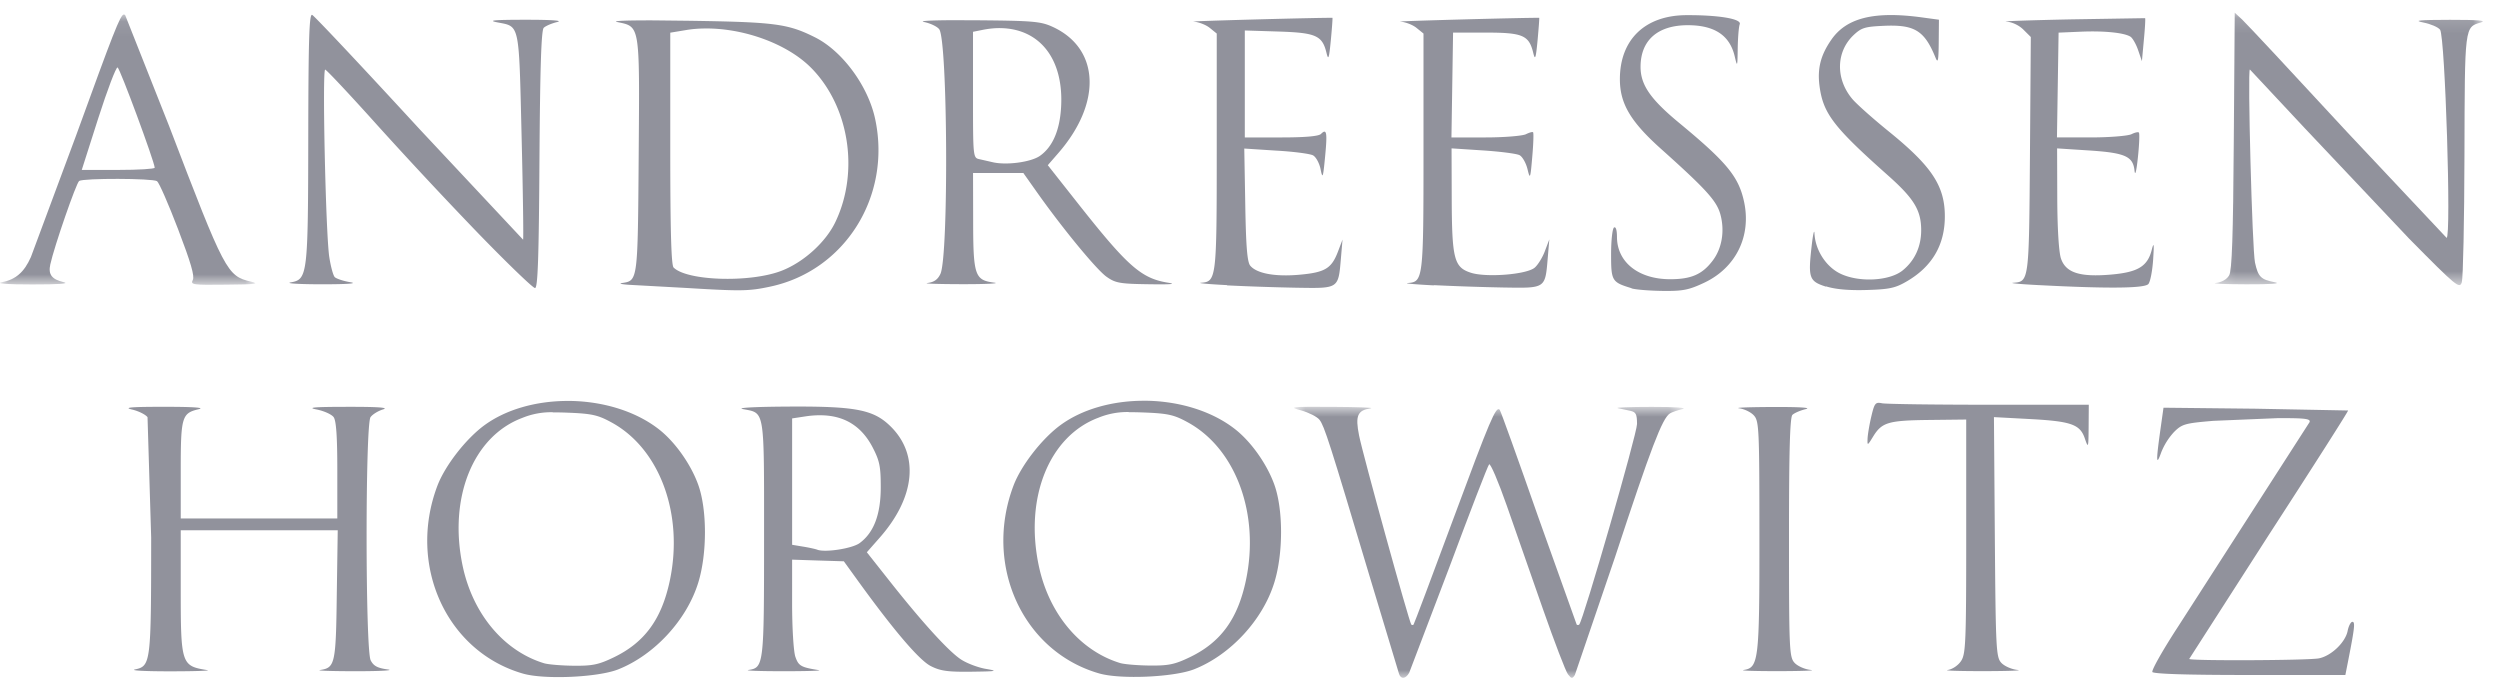
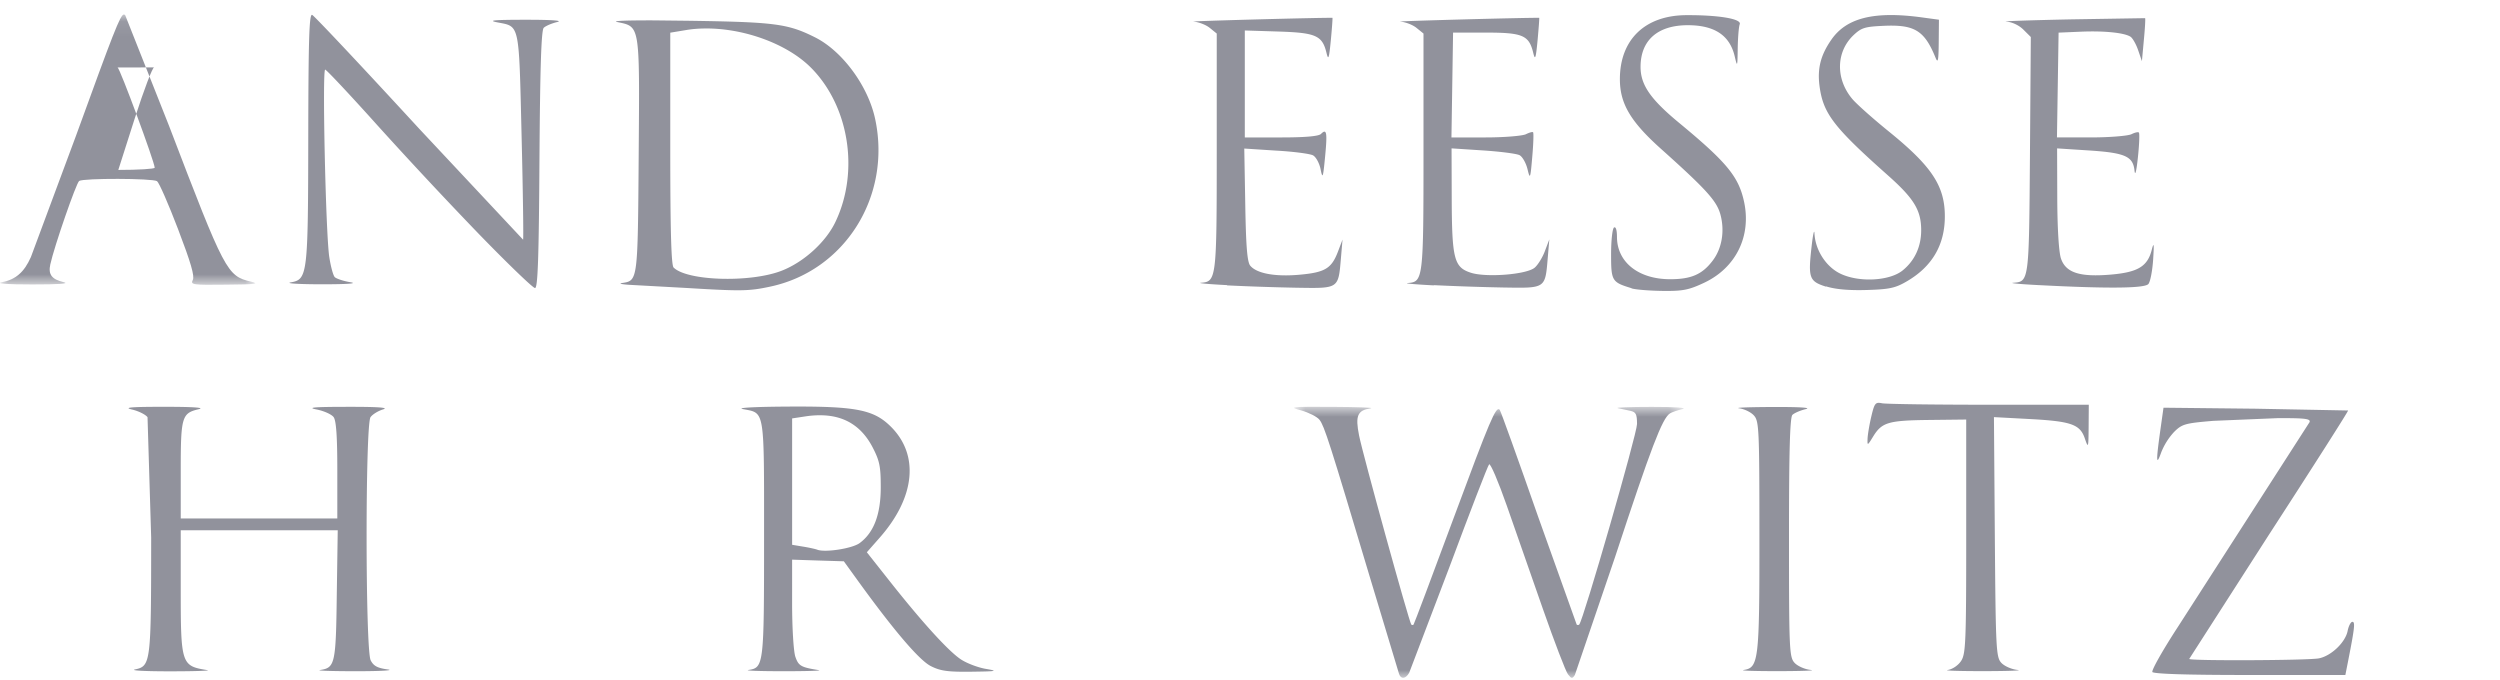
<svg xmlns="http://www.w3.org/2000/svg" xmlns:xlink="http://www.w3.org/1999/xlink" width="158" height="43">
  <defs>
    <path id="A" d="M.17.162h16.944V17.38H.17z" />
    <path id="B" d="M0 .076h16.133V17.17H0z" />
    <path id="C" d="M.786.87h24.628V18H.786z" />
  </defs>
  <g fill="none" fill-rule="evenodd">
    <path fill="#91929c" d="M44.424 1.802c2.484-.063 5.317.938 6.856 2.502 2.385 2.423 3.033 6.52 1.534 9.69-.6 1.29-2.01 2.57-3.413 3.116-1.975.77-5.976.65-6.83-.203-.148-.148-.21-2.356-.21-7.526V2.065l1.028-.17c.333-.056.684-.085 1.037-.094m-2.992-.513c-1.795-.007-2.767.03-2.446.1 1.478.313 1.438.058 1.377 8.417-.058 7.983-.052 7.93-1.05 8.082-.274.04.045.097.713.128l3.36.185c3.46.21 3.947.202 5.278-.083 4.73-1 7.682-5.704 6.646-10.586-.443-2.092-2.075-4.31-3.81-5.175-1.715-.857-2.513-.963-8.02-1.044l-2.048-.023m61.683 16.927c-1.25-.38-1.296-.455-1.296-2.153 0-.864.083-1.622.187-1.685.112-.068.185.17.185.596.002 1.595 1.36 2.673 3.362 2.673 1.32 0 2.027-.3 2.687-1.175.585-.767.77-1.87.49-2.91-.232-.86-.88-1.58-3.775-4.17-1.913-1.715-2.58-2.85-2.58-4.388 0-2.502 1.59-4.034 4.2-4.046 2.057-.01 3.503.236 3.375.572-.06.153-.117.84-.128 1.525-.016 1.186-.027 1.2-.19.508-.31-1.328-1.276-1.97-2.963-1.97-1.9 0-2.986.947-2.988 2.633 0 1.134.62 2.036 2.426 3.53 3.03 2.504 3.776 3.41 4.117 5 .464 2.165-.508 4.15-2.493 5.1-.994.47-1.366.545-2.65.53-.82-.01-1.708-.08-1.97-.16m12.287-.11c-1.057-.337-1.132-.547-.91-2.513.086-.77.17-1.154.184-.853.05 1.05.725 2.104 1.63 2.542 1.174.57 3.11.472 3.94-.198.765-.617 1.175-1.503 1.175-2.542 0-1.264-.448-2.002-2.124-3.488-3.433-3.05-4.075-3.9-4.302-5.636-.142-1.102.072-1.944.747-2.916C116.7 1.12 118.46.69 121.468 1.1l1.073.146-.013 1.433c-.01 1.16-.05 1.345-.202.967-.7-1.72-1.323-2.102-3.278-2.014-1.2.054-1.41.122-1.915.6-1.1 1.053-1.13 2.76-.067 4.023.268.32 1.305 1.242 2.304 2.052 2.723 2.205 3.544 3.447 3.544 5.366 0 1.8-.797 3.166-2.385 4.097-.74.436-1.11.515-2.554.558-1.123.034-1.985-.043-2.574-.23m-85.127-3.3a298.44 298.44 0 0 1-6.44-6.898c-1.72-1.917-3.2-3.492-3.283-3.5-.193-.018.034 10.325.257 11.826.092.608.25 1.2.355 1.294s.545.245.985.317c.49.08-.203.13-1.816.13-1.438-.002-2.318-.056-1.96-.12 1.067-.187 1.098-.436 1.11-9.21.01-6.152.06-7.77.245-7.697.128.05 3.166 3.28 6.752 7.18l6.58 7.027c.032-.032-.007-2.977-.094-6.54-.173-7.234-.103-6.914-1.535-7.195-.635-.124-.216-.162 1.784-.164 1.678 0 2.4.05 1.99.146-.342.083-.72.245-.84.364-.155.155-.23 2.497-.27 8.33-.038 6.223-.104 8.113-.28 8.116-.126.004-1.717-1.53-3.54-3.407M77.55 18.02c-1.18-.06-1.917-.128-1.64-.15.965-.07.988-.252.988-8.314V2.12l-.44-.356c-.243-.198-.706-.374-1.028-.398-.396-.03 7.84-.252 8.78-.24.018 0-.027.63-.1 1.4-.115 1.183-.157 1.31-.277.812-.265-1.093-.666-1.27-3.033-1.345l-2.128-.067v6.76h2.295c1.52 0 2.372-.076 2.518-.22.364-.364.41-.1.26 1.445-.128 1.337-.157 1.415-.283.787-.077-.385-.293-.78-.48-.88s-1.24-.24-2.342-.3l-2.002-.13.063 3.548c.045 2.653.124 3.625.315 3.856.412.495 1.58.71 3.12.57 1.613-.146 2.02-.394 2.428-1.472l.283-.747-.1 1.174c-.166 1.94-.12 1.912-2.77 1.868a155.53 155.53 0 0 1-4.428-.149m13.07 0c-1.18-.06-1.92-.128-1.64-.15.965-.07.986-.252.986-8.314V2.12l-.44-.356c-.243-.198-.706-.374-1.028-.398-.396-.03 7.84-.252 8.78-.24.018 0-.03.63-.1 1.4-.113 1.183-.157 1.31-.277.812-.268-1.11-.662-1.278-2.986-1.278h-2.08l-.103 6.626h2.164c1.193 0 2.333-.1 2.54-.202s.412-.167.455-.124.02.743-.052 1.555c-.12 1.395-.14 1.438-.3.774-.095-.387-.32-.783-.5-.88s-1.22-.23-2.313-.302l-1.987-.13.01 3.155c.013 3.827.148 4.36 1.2 4.702.96.317 3.505.12 4.034-.31.203-.166.5-.64.652-1.048l.283-.747-.1 1.174c-.164 1.94-.12 1.912-2.77 1.868a155.4 155.4 0 0 1-4.426-.149m38.27 0c-1.18-.06-1.926-.128-1.656-.15 1-.076 1-.058 1.058-8.093l.054-7.44-.468-.466c-.275-.275-.715-.482-1.08-.508-.338-.023 1.485-.086 4.052-.14l4.718-.077c.03.01-.005.626-.076 1.368l-.124 1.35-.24-.698c-.13-.382-.35-.765-.486-.85-.403-.25-1.652-.378-3.14-.315l-1.4.06L130 8.685h2.164c1.193 0 2.333-.1 2.54-.202s.42-.16.473-.106.025.752-.06 1.555c-.095.898-.178 1.224-.216.85-.092-.905-.6-1.125-2.885-1.274l-2.007-.13.01 3.155c.007 1.926.1 3.41.234 3.807.308.9 1.195 1.184 3.177 1.012 1.688-.148 2.3-.517 2.563-1.573.133-.508.15-.37.085.63-.047.706-.18 1.4-.3 1.54-.23.275-2.518.3-6.89.072" />
    <g transform="translate(139.8 .638)">
      <mask id="D" fill="#fff">
        <use xlink:href="#A" />
      </mask>
-       <path fill="#91929c" d="M12.427 14.412L5.855 7.457 2.392 3.753c-.155 0 .148 11.4.324 12.204.198.904.367 1.073 1.25 1.244.443.086-.238.135-1.81.13C.77 17.325-.1 17.29.243 17.246c.373-.045.695-.232.84-.482.176-.304.25-2.455.292-8.505l.06-8.096.477.443C2.174.848 5.16 4.05 8.548 7.72l6.277 6.674c.306 0-.094-12.72-.412-13.154-.12-.16-.594-.365-1.055-.455-.657-.13-.292-.166 1.68-.17C16.806.614 17.39.66 17 .78c-1.042.3-1.026.187-1.046 8.377-.01 4.165-.086 7.78-.167 8.04-.14.44-.32.295-3.36-2.783" mask="url(#D)" />
    </g>
    <g transform="translate(0 .838)">
      <mask id="E" fill="#fff">
        <use xlink:href="#B" />
      </mask>
-       <path fill="#91929c" d="M7.432 3.425c.148.05 2.33 5.95 2.345 6.336.002.077-1.03.14-2.3.14h-2.31l1.044-3.27c.576-1.796 1.125-3.24 1.22-3.208M7.828.077c-.23.02-.668 1.177-3.017 7.643l-2.858 7.688C1.526 16.37.994 16.83.12 17c-.43.085.302.14 1.915.14 1.697.002 2.392-.05 1.984-.146-.75-.178-.98-.482-.84-1.12.243-1.12 1.64-5.15 1.825-5.276.277-.182 4.628-.17 4.92.013.126.08.722 1.442 1.328 3.028.808 2.115 1.06 2.975.934 3.215-.16.304-.01.328 2.117.3 1.85-.016 2.15-.052 1.553-.194-1.505-.35-1.642-.608-5.168-9.833L7.916.13C7.886.097 7.86.073 7.828.077" mask="url(#E)" />
+       <path fill="#91929c" d="M7.432 3.425c.148.05 2.33 5.95 2.345 6.336.002.077-1.03.14-2.3.14l1.044-3.27c.576-1.796 1.125-3.24 1.22-3.208M7.828.077c-.23.02-.668 1.177-3.017 7.643l-2.858 7.688C1.526 16.37.994 16.83.12 17c-.43.085.302.14 1.915.14 1.697.002 2.392-.05 1.984-.146-.75-.178-.98-.482-.84-1.12.243-1.12 1.64-5.15 1.825-5.276.277-.182 4.628-.17 4.92.013.126.08.722 1.442 1.328 3.028.808 2.115 1.06 2.975.934 3.215-.16.304-.01.328 2.117.3 1.85-.016 2.15-.052 1.553-.194-1.505-.35-1.642-.608-5.168-9.833L7.916.13C7.886.097 7.86.073 7.828.077" mask="url(#E)" />
    </g>
-     <path fill="#91929c" d="M63.204 1.777C65.7 1.8 67.247 3.72 67.06 6.796c-.088 1.458-.538 2.488-1.33 3.05-.565.403-2.144.617-3.02.4l-.796-.182c-.42-.088-.42-.094-.42-4.077V2.01l.583-.117c.394-.08.77-.12 1.127-.117m-3.105-.5c-1.36.01-2.025.05-1.697.115.403.083.832.288.958.46.533.73.6 14.306.076 15.455-.164.355-.4.526-.812.578-.32.04.677.074 2.22.076s2.423-.05 1.964-.1c-1.208-.162-1.303-.455-1.305-3.985l-.007-2.94h3.18l.882 1.247c1.638 2.31 3.74 4.855 4.37 5.305.563.4.837.452 2.678.477 1.386.022 1.78-.01 1.215-.097-1.676-.268-2.533-1.015-5.584-4.87L66.22 10.44l.646-.742c2.786-3.184 2.642-6.626-.33-7.997-.76-.35-1.233-.39-4.856-.42l-1.58-.005M34.933 26.063a20.86 20.86 0 0 1 .945.018c1.534.06 1.913.146 2.777.62 3.05 1.665 4.565 5.807 3.676 10-.518 2.44-1.595 3.913-3.56 4.853-.943.454-1.34.533-2.522.52-.77-.007-1.61-.08-1.867-.157-2.54-.776-4.498-3.116-5.14-6.138-.91-4.3.646-8.192 3.758-9.364a4.82 4.82 0 0 1 1.93-.362m.84-.713c-1.904.018-3.784.53-5.162 1.54-1.17.86-2.482 2.55-2.965 3.82-1.904 5.035.58 10.485 5.414 11.873 1.346.387 4.714.24 6-.263 2.295-.904 4.35-3.127 5.076-5.5.562-1.832.558-4.608-.005-6.172-.463-1.29-1.45-2.684-2.45-3.478-1.548-1.226-3.74-1.84-5.9-1.822m35.564.713c.266-.002.57.004.945.018 1.532.06 1.913.146 2.776.62 3.05 1.665 4.567 5.807 3.676 10-.517 2.44-1.593 3.913-3.557 4.853-.945.454-1.343.533-2.522.52-.77-.007-1.61-.08-1.867-.157-2.542-.776-4.5-3.116-5.14-6.138-.913-4.3.646-8.192 3.757-9.364a4.83 4.83 0 0 1 1.931-.362m.84-.713c-1.906.018-3.784.53-5.162 1.54-1.172.86-2.484 2.55-2.965 3.82-1.904 5.035.58 10.485 5.414 11.873 1.345.387 4.712.24 6-.263 2.295-.904 4.35-3.127 5.074-5.5.563-1.832.56-4.608-.005-6.172-.463-1.29-1.45-2.684-2.45-3.478-1.546-1.226-3.74-1.84-5.897-1.822" />
    <g transform="translate(81 24.838)">
      <mask id="F" fill="#fff">
        <use xlink:href="#C" />
      </mask>
      <path fill="#91929c" d="M7.427 17.777l-1.872-6.208C3.028 3.112 2.7 2.09 2.394 1.694c-.15-.194-.673-.46-1.163-.594C.403.876.55.862 3.23.875c1.593.01 2.668.05 2.394.092-.835.128-.98.464-.73 1.72.232 1.184 3.17 11.82 3.3 11.948.043.04.108.04.144 0s1.17-3.055 2.518-6.694c2.322-6.266 2.686-7.124 2.923-6.887.056.054 1.156 3.114 2.444 6.8l2.423 6.78c.045.043.117.04.162-.002.252-.252 3.652-12.05 3.652-12.672s-.07-.758-.42-.833l-.792-.17c-.207-.04.76-.08 2.146-.08 1.474-.002 2.282.056 1.944.137-.317.076-.675.198-.796.274-.484.297-1.202 2.182-3.467 9.07l-2.545 7.466c-.16.245-.216.24-.437-.05-.14-.182-.848-2.03-1.575-4.106L14.23 7.122c-.533-1.52-1.035-2.698-1.118-2.614s-1.21 3.004-2.506 6.487l-2.54 6.674c-.21.392-.515.443-.64.106" mask="url(#F)" />
    </g>
    <path fill="#91929c" d="M136.032 42.467c-.065-.106.66-1.388 1.61-2.846l8.323-12.942c.08-.214-.28-.26-2.02-.252l-4.06.17c-1.79.15-1.982.202-2.486.706a4.16 4.16 0 0 0-.806 1.278c-.322.904-.338.603-.07-1.32l.21-1.494 5.8.063 5.866.113c.03.03-2.218 3.557-4.993 7.837l-5.047 7.864c0 .13 7.535.097 8.197-.036.776-.153 1.67-1.008 1.814-1.73.063-.32.2-.578.3-.578.185 0 .144.374-.25 2.38l-.193.98h-6.043c-3.96 0-6.084-.067-6.163-.193M8.526 42.31c1.006-.214 1.026-.39 1.028-8.34l-.23-7.603c-.128-.17-.57-.39-.98-.484-.565-.13-.07-.173 2.054-.173 1.84 0 2.58.054 2.155.153-1.06.25-1.13.48-1.13 3.86v3.044h9.895v-3.044c0-2.142-.07-3.137-.232-3.36-.13-.176-.612-.392-1.075-.484-.64-.124-.17-.166 1.962-.167 1.93-.004 2.626.047 2.24.162-.308.092-.664.31-.794.488-.337.46-.33 14.697.007 15.368.18.358.428.49 1.07.578.46.06-.425.113-1.966.113s-2.574-.034-2.3-.076c.94-.144 1-.362 1.055-4.75l.06-4.08h-9.922v3.708c0 4.765.036 4.87 1.68 5.128.257.04-.792.076-2.335.077s-2.55-.05-2.245-.115m43.45-16.066c1.444.043 2.49.713 3.173 2.018.448.86.518 1.22.518 2.525 0 1.723-.436 2.876-1.34 3.537-.466.34-2.182.607-2.673.414-.1-.04-.5-.13-.886-.193l-.702-.117v-7.987l.84-.128a6.01 6.01 0 0 1 1.069-.07m-2.183-.55c-2.11.013-3.263.076-2.84.158 1.404.272 1.34-.112 1.34 8.18 0 8.005-.018 8.16-.98 8.307-.283.043.706.08 2.194.08s2.497-.03 2.24-.07c-1.12-.175-1.276-.266-1.474-.84-.115-.324-.207-1.823-.207-3.366V35.37l1.636.054 1.633.05.932 1.29c2.246 3.1 3.836 4.963 4.563 5.332.608.31 1.075.374 2.572.356 1.598-.02 1.712-.043.922-.176-.497-.083-1.217-.353-1.598-.607-.785-.52-2.466-2.37-4.532-4.988l-1.406-1.778.817-.927c2.254-2.563 2.507-5.25.67-7.042-1.076-1.05-2.205-1.264-6.484-1.238M110.2 42.342c.947-.146 1-.58.995-8.485-.002-6.75-.023-7.24-.347-7.598-.187-.21-.608-.412-.93-.454s.63-.077 2.12-.083c1.705-.007 2.475.043 2.083.135-.344.083-.722.247-.84.364-.157.157-.216 2.293-.216 7.75 0 7.074.022 7.555.347 7.915.19.21.652.416 1.026.454s-.536.074-2.025.076-2.484-.03-2.212-.072m12.902-.002c.295-.045.657-.292.84-.57.292-.445.322-1.193.322-7.875v-7.382l-2.356.027c-2.583.03-2.977.15-3.533 1.058-.35.572-.362.578-.346.128.01-.257.115-.886.236-1.4.202-.855.26-.927.682-.84.256.05 3.298.092 6.764.092h6.3l-.01 1.4c-.01 1.33-.02 1.368-.234.75-.3-.91-.855-1.103-3.478-1.246l-2.272-.122.056 7.57c.056 7.07.08 7.596.405 7.954.19.21.652.416 1.026.454s-.58.074-2.12.076-2.57-.032-2.284-.074" />
  </g>
</svg>